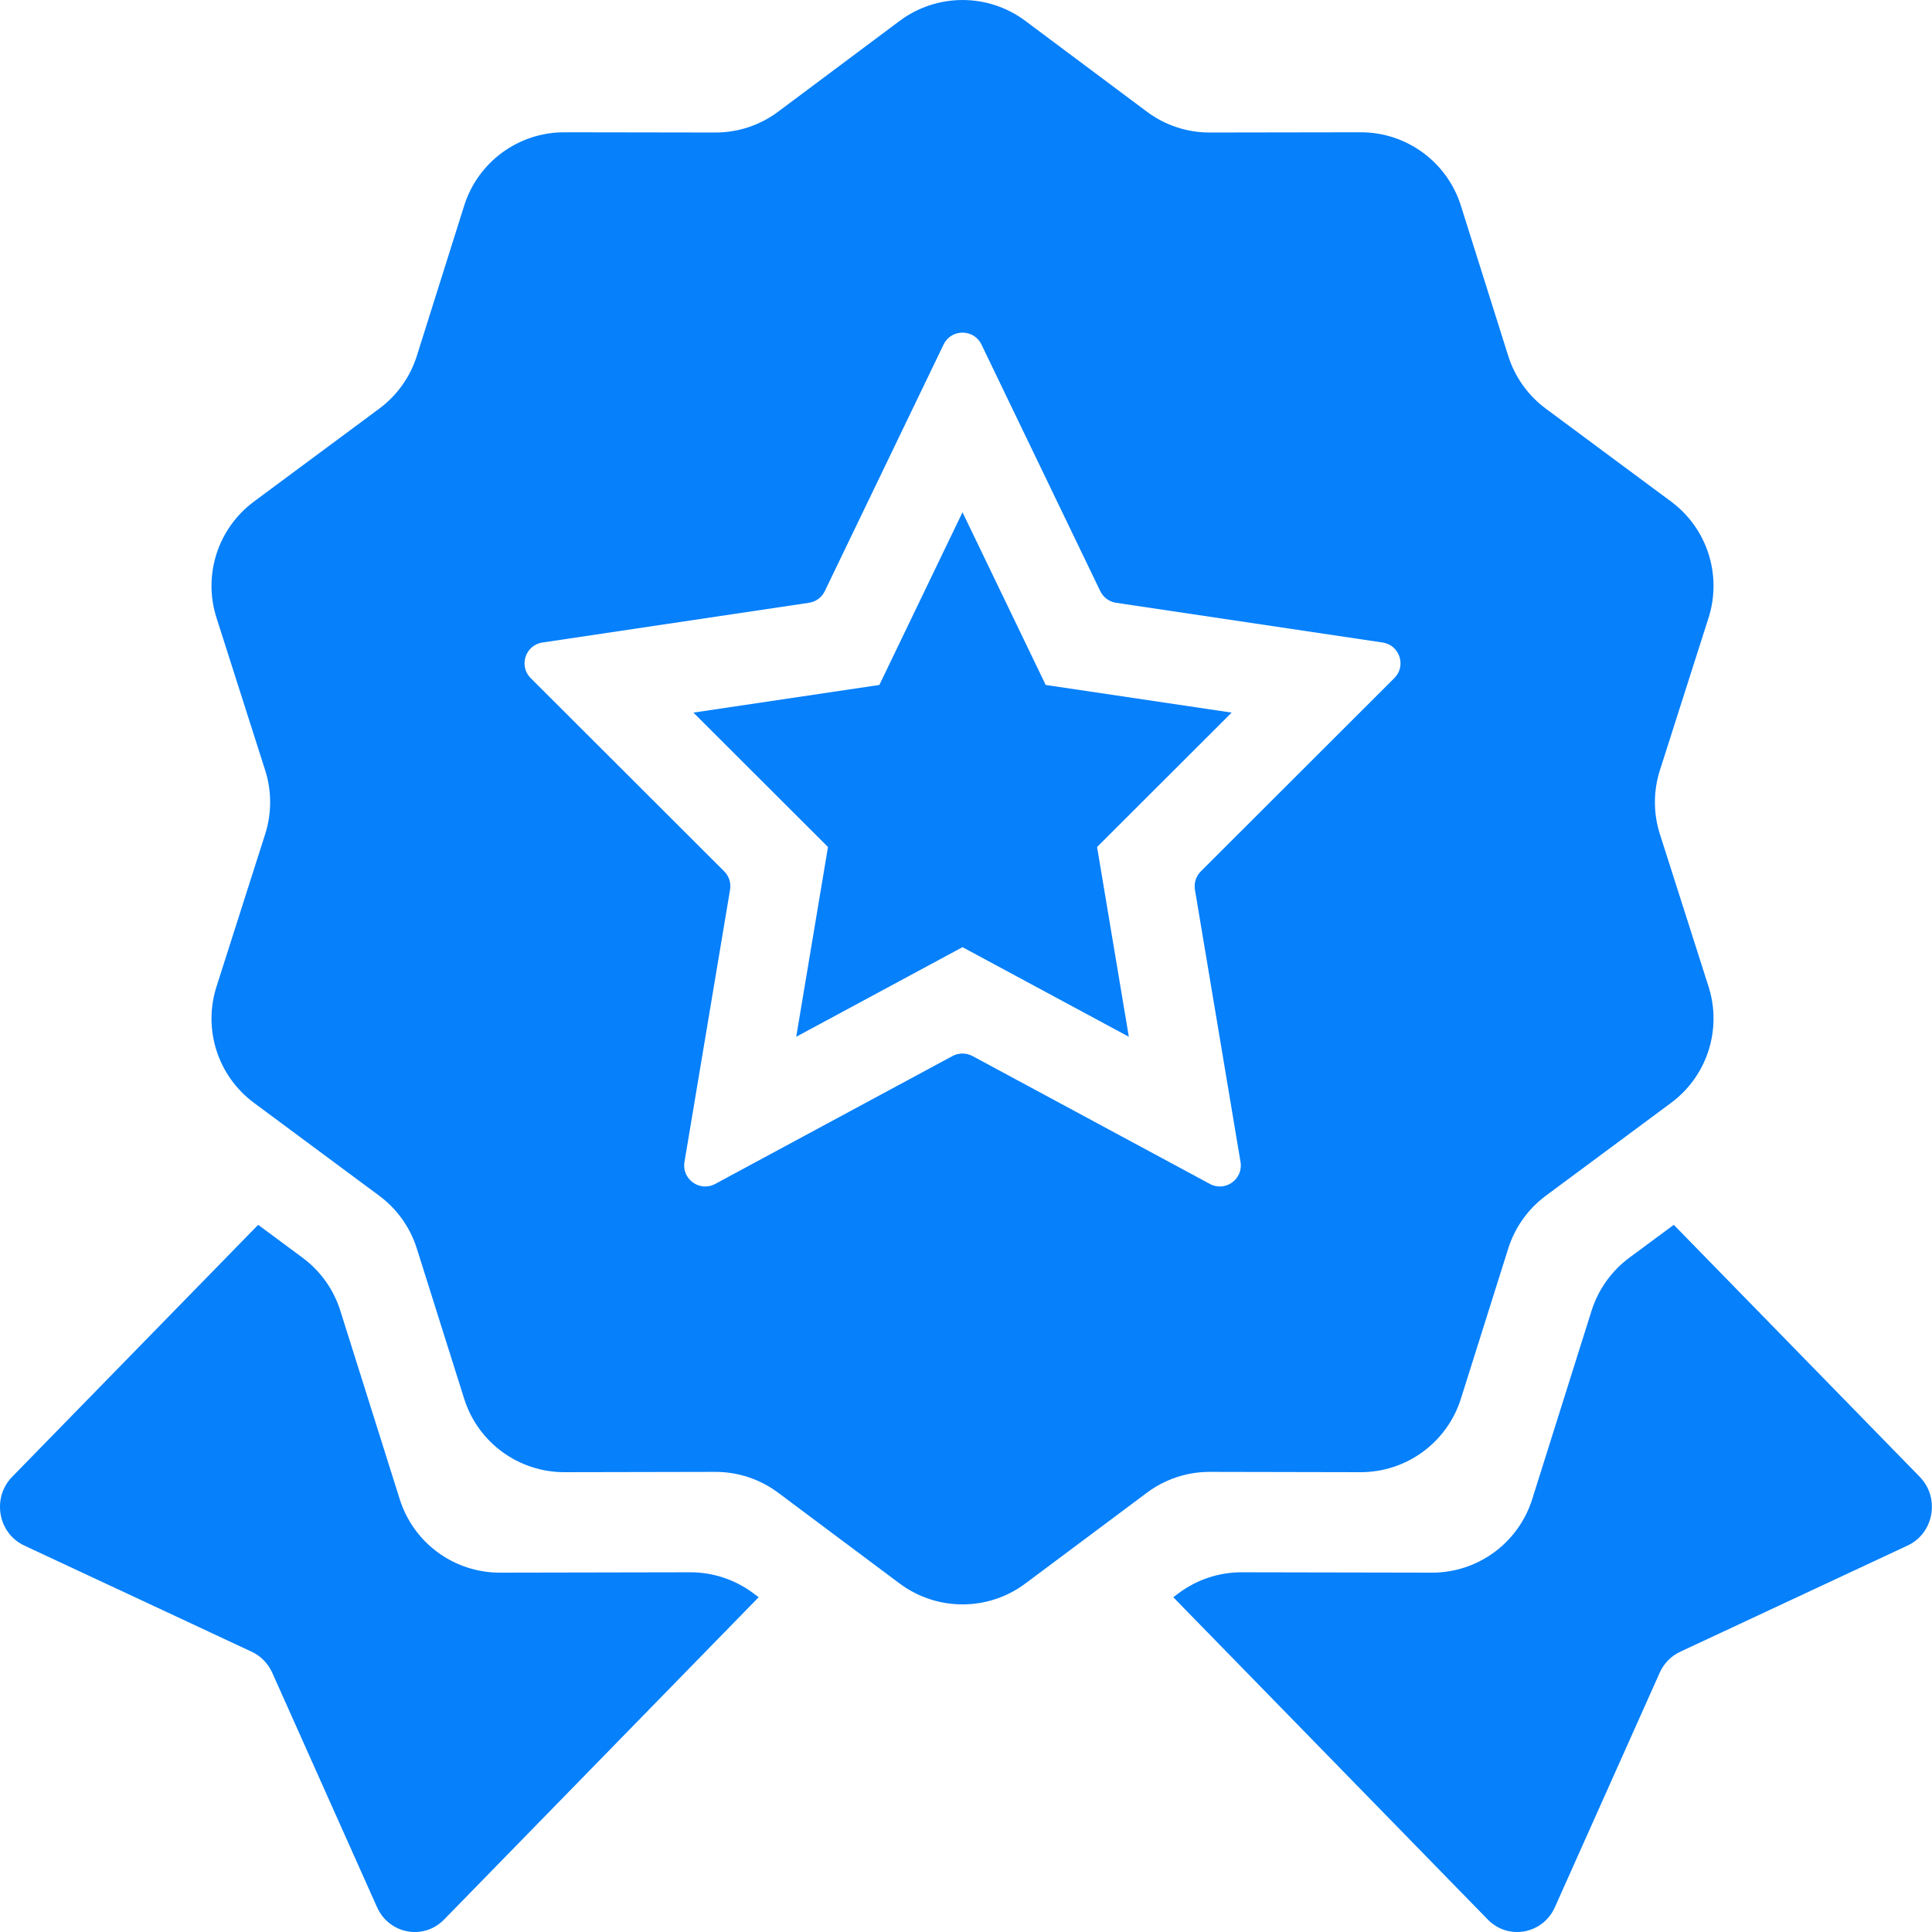
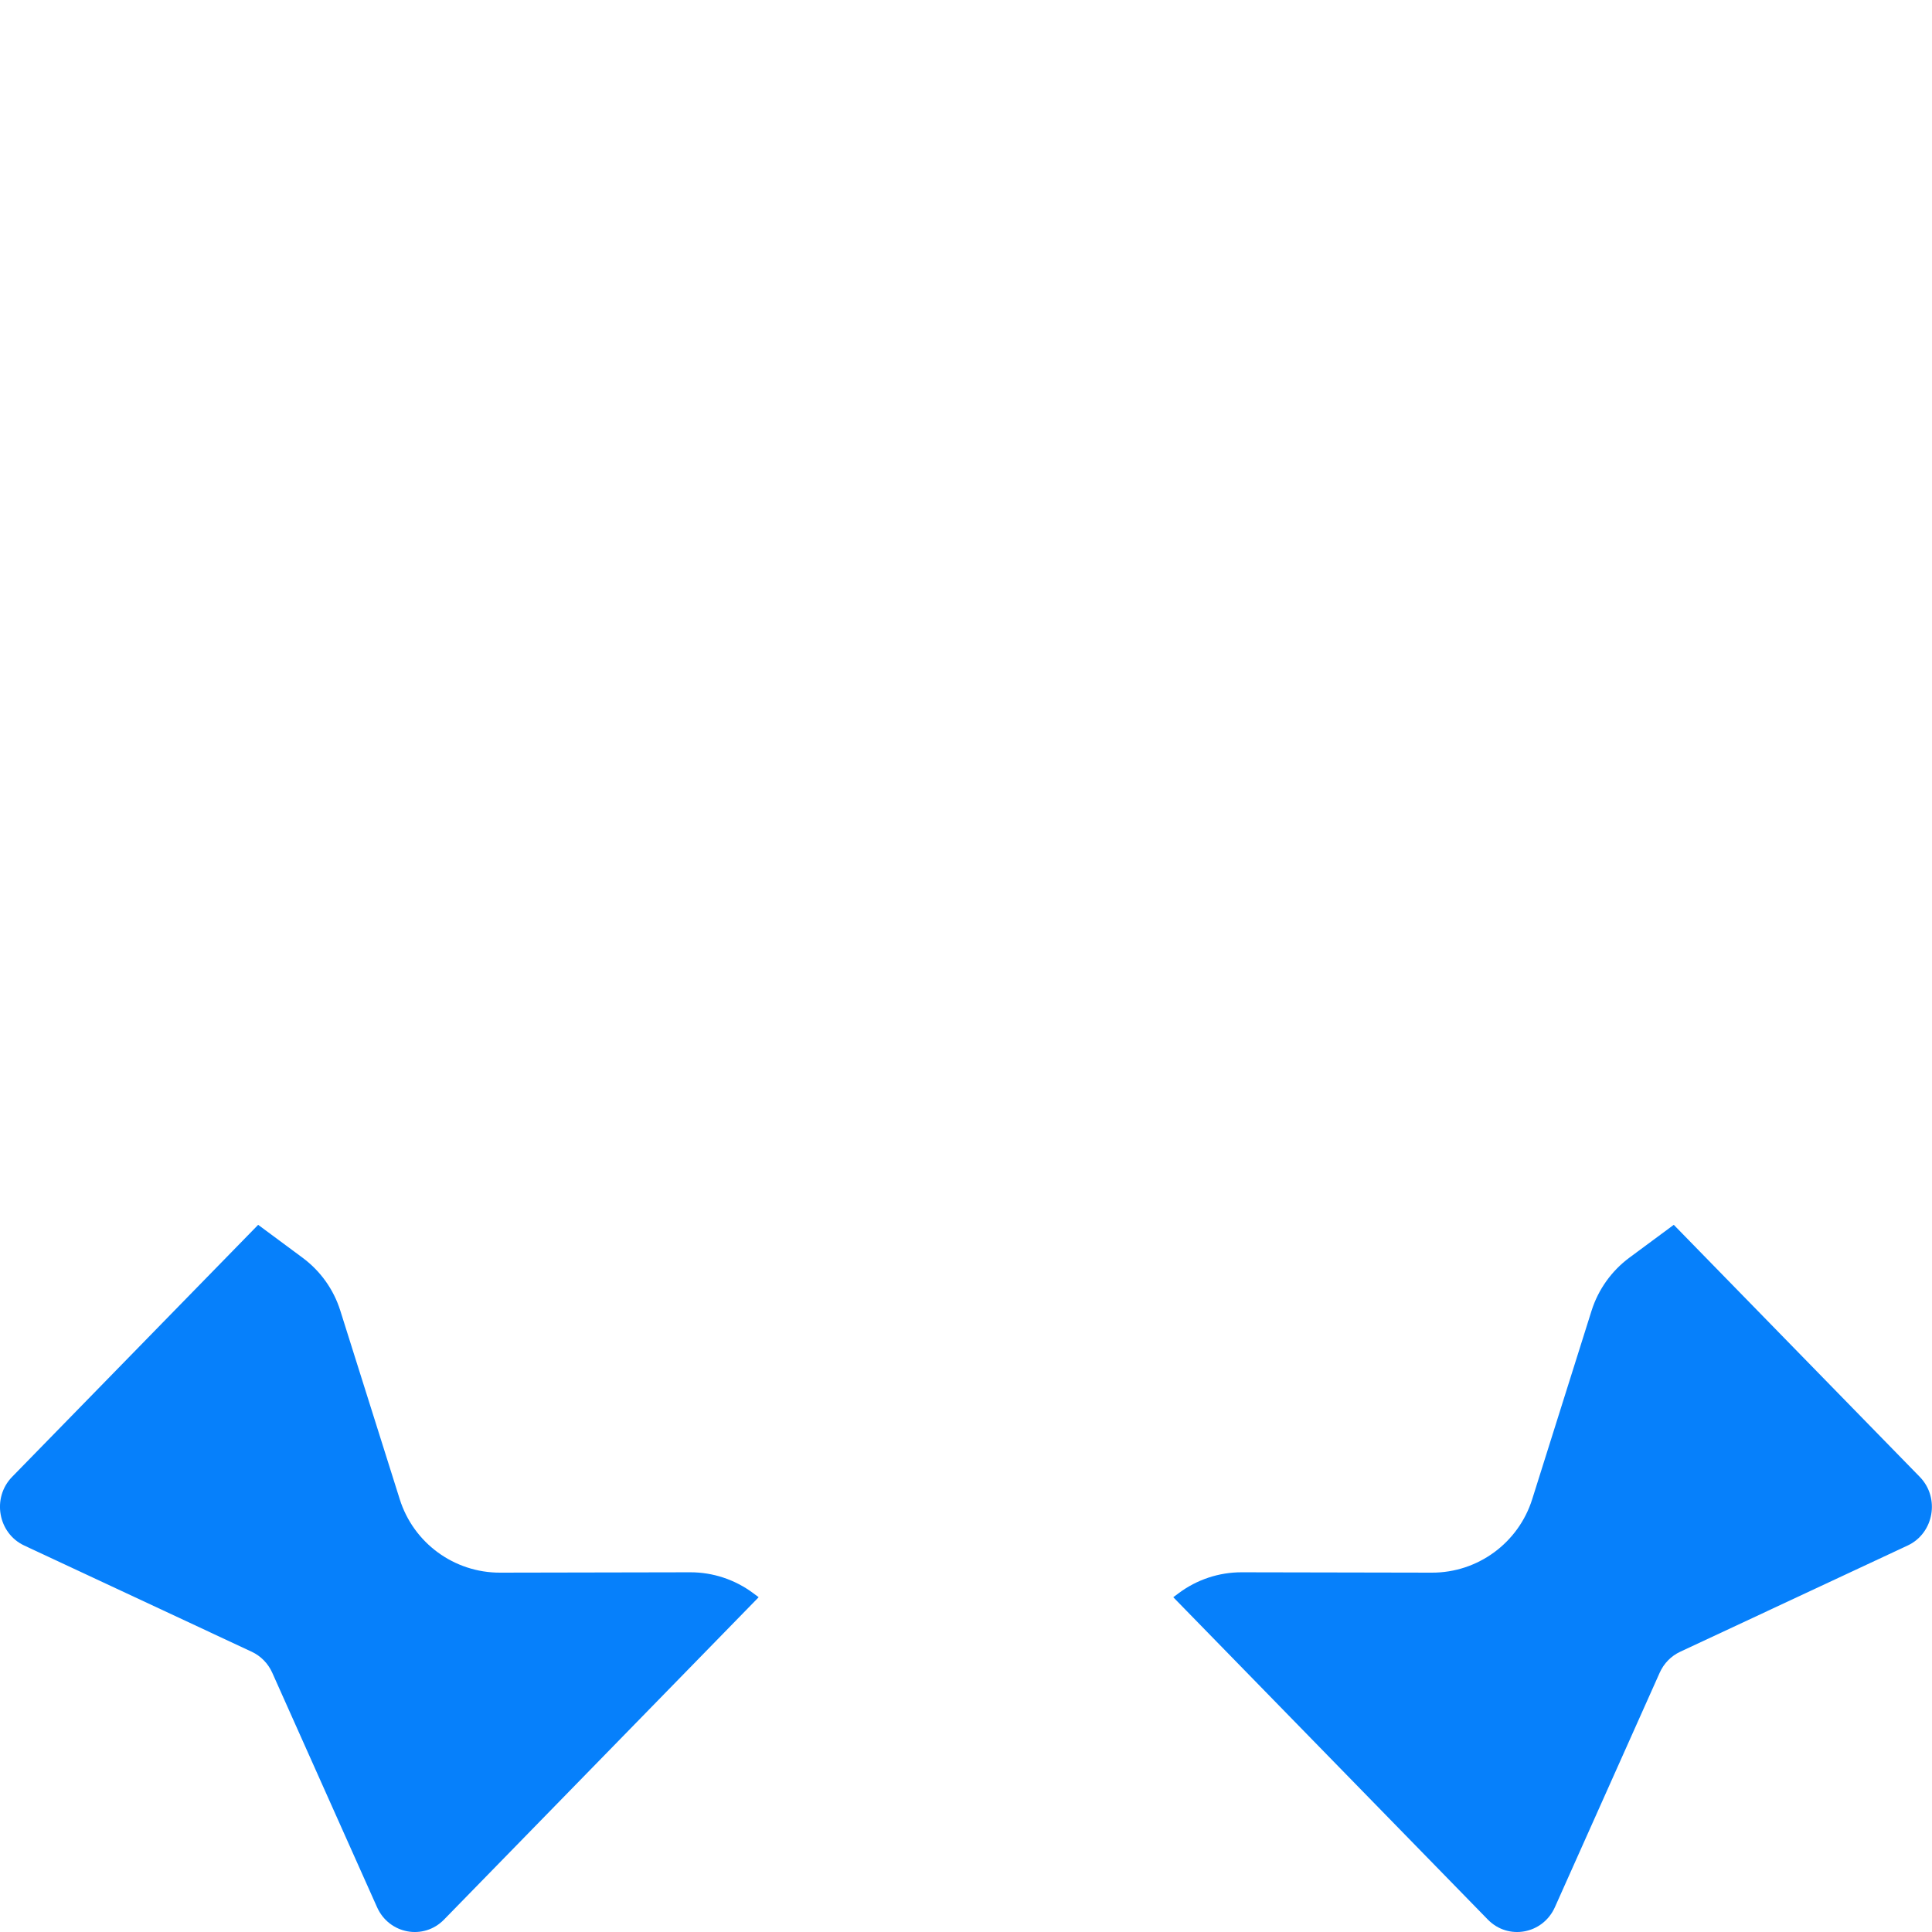
<svg xmlns="http://www.w3.org/2000/svg" width="32" height="32" viewBox="0 0 32 32" fill="none">
-   <path d="M19.433 26.455L24.643 31.794C24.982 32.141 25.554 32.035 25.754 31.589L27.49 27.705C27.559 27.551 27.679 27.428 27.83 27.358L31.596 25.599C32.032 25.396 32.136 24.808 31.797 24.461L27.723 20.287L26.985 20.833C26.691 21.052 26.473 21.358 26.362 21.707L25.378 24.832C25.149 25.557 24.476 26.05 23.716 26.048L20.567 26.042C20.191 26.041 19.824 26.163 19.523 26.388L19.433 26.455Z" fill="#0680FB" />
+   <path d="M19.433 26.455L24.643 31.794C24.982 32.141 25.554 32.035 25.754 31.589L27.49 27.705C27.559 27.551 27.679 27.428 27.83 27.358L31.596 25.599C32.032 25.396 32.136 24.808 31.797 24.461L27.723 20.287L26.985 20.833C26.691 21.052 26.473 21.358 26.362 21.707L25.378 24.832C25.149 25.557 24.476 26.05 23.716 26.048L20.567 26.042C20.191 26.041 19.824 26.163 19.523 26.388L19.433 26.455" fill="#0680FB" />
  <path d="M12.566 26.455L7.355 31.794C7.017 32.141 6.444 32.035 6.245 31.589L4.509 27.705C4.44 27.551 4.319 27.428 4.169 27.358L0.402 25.599C-0.034 25.396 -0.138 24.808 0.201 24.461L4.276 20.287L5.013 20.833C5.308 21.052 5.526 21.358 5.636 21.707L6.621 24.832C6.849 25.557 7.522 26.05 8.283 26.048L11.431 26.042C11.808 26.041 12.174 26.163 12.476 26.388L12.566 26.455Z" fill="#0680FB" />
-   <path d="M15.942 8.485L17.32 11.345L20.4 11.803L18.171 14.029L18.697 17.172L15.942 15.688L13.188 17.172L13.714 14.029L11.485 11.803L14.565 11.345L15.942 8.485Z" fill="#0680FB" />
-   <path fill-rule="evenodd" clip-rule="evenodd" d="M16.983 0.346C16.366 -0.115 15.519 -0.115 14.901 0.346L12.89 1.849C12.588 2.075 12.222 2.196 11.845 2.195L9.35 2.191C8.589 2.189 7.916 2.682 7.688 3.407L6.904 5.895C6.794 6.244 6.576 6.55 6.281 6.769L4.207 8.307C3.609 8.75 3.359 9.524 3.586 10.233L4.392 12.758C4.502 13.102 4.502 13.472 4.392 13.816L3.586 16.341C3.359 17.05 3.609 17.824 4.207 18.267L6.281 19.805C6.576 20.024 6.794 20.33 6.904 20.68L7.688 23.167C7.916 23.892 8.589 24.385 9.35 24.384L11.845 24.379C12.222 24.378 12.588 24.499 12.89 24.725L14.901 26.228C15.519 26.689 16.366 26.689 16.983 26.228L18.995 24.725C19.297 24.499 19.663 24.378 20.039 24.379L22.535 24.384C23.295 24.385 23.969 23.892 24.197 23.167L24.981 20.68C25.091 20.33 25.309 20.024 25.604 19.805L27.678 18.267C28.276 17.824 28.525 17.05 28.299 16.341L27.493 13.816C27.383 13.472 27.383 13.102 27.493 12.758L28.299 10.233C28.525 9.524 28.276 8.75 27.678 8.307L25.604 6.769C25.309 6.55 25.091 6.244 24.981 5.895L24.197 3.407C23.969 2.682 23.295 2.189 22.535 2.191L20.039 2.195C19.663 2.196 19.297 2.075 18.995 1.849L16.983 0.346ZM15.629 5.706C15.755 5.444 16.129 5.444 16.256 5.706L18.224 9.791C18.274 9.895 18.372 9.967 18.486 9.984L22.9 10.642C23.183 10.684 23.297 11.03 23.094 11.232L19.89 14.432C19.81 14.512 19.774 14.625 19.792 14.736L20.547 19.246C20.595 19.531 20.294 19.747 20.04 19.61L16.107 17.491C16.004 17.436 15.88 17.436 15.777 17.491L11.845 19.61C11.591 19.747 11.289 19.531 11.337 19.246L12.092 14.736C12.111 14.625 12.075 14.512 11.995 14.432L8.79 11.232C8.588 11.03 8.702 10.684 8.985 10.642L13.399 9.984C13.513 9.967 13.611 9.895 13.661 9.791L15.629 5.706Z" fill="#0680FB" />
</svg>